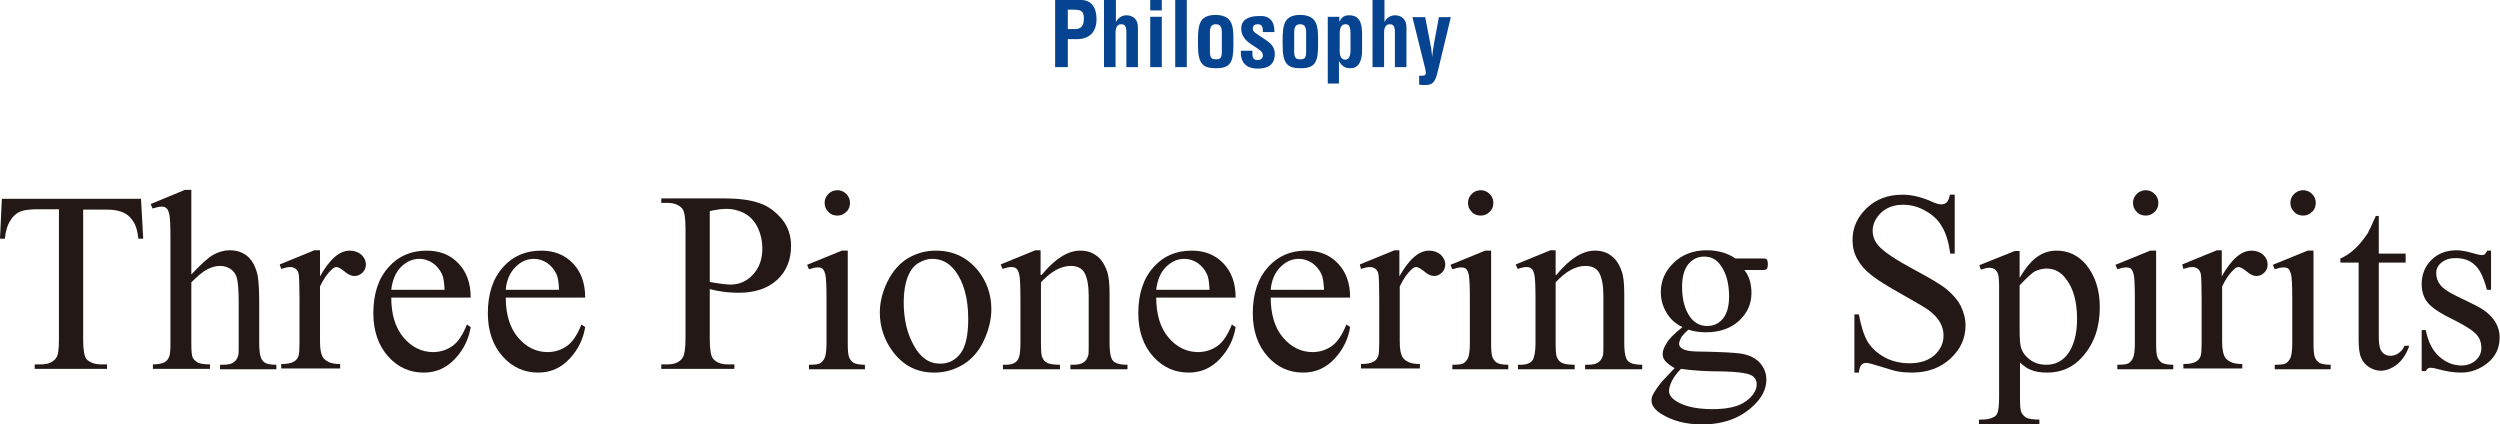
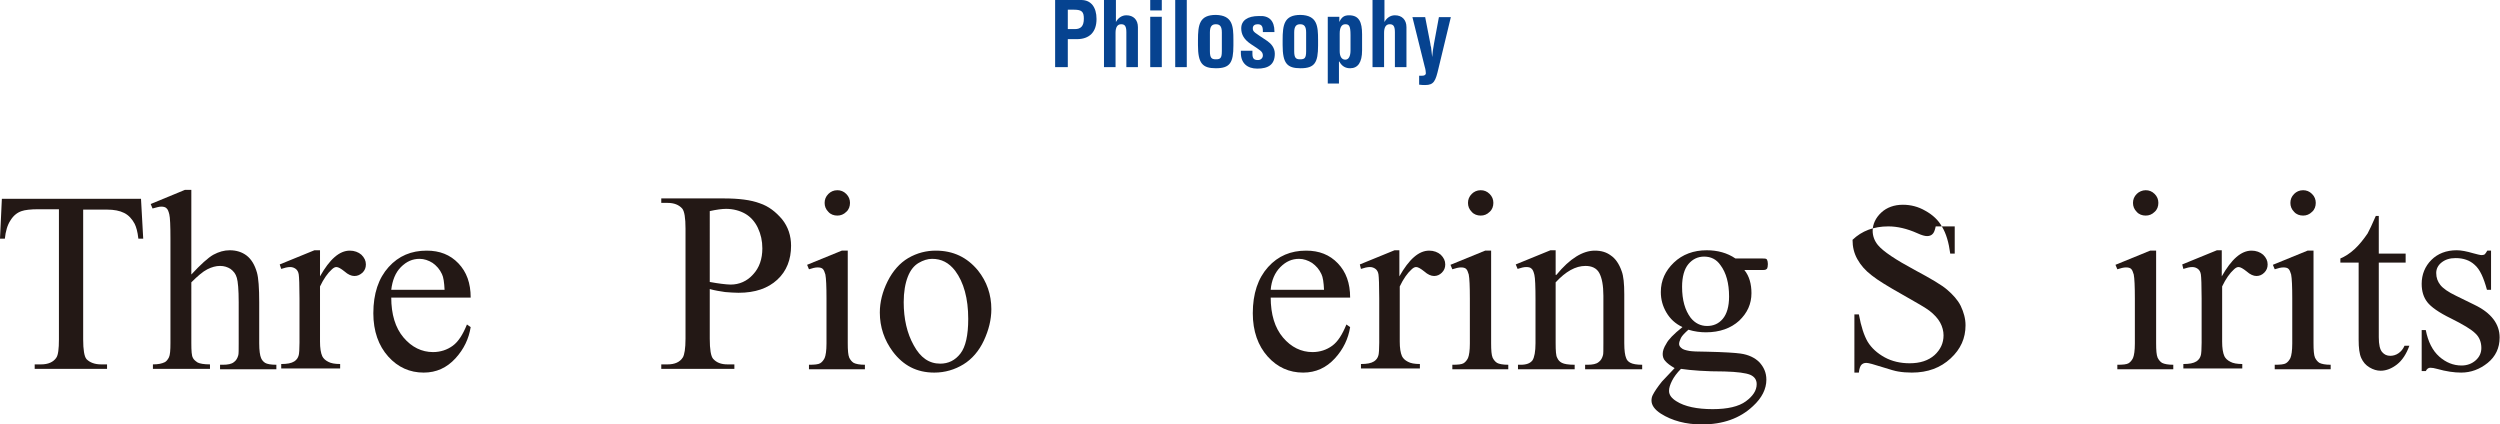
<svg xmlns="http://www.w3.org/2000/svg" version="1.1" id="レイヤー_1" x="0px" y="0px" viewBox="0 0 670.3 113.8" style="enable-background:new 0 0 670.3 113.8;" xml:space="preserve">
  <style type="text/css">
	.st0{fill:#231815;}
	.st1{fill:#064390;}
</style>
  <g>
    <path class="st0" d="M37.8,53.2L38.4,64h-1.3c-0.2-1.9-0.6-3.2-1-4c-0.7-1.3-1.6-2.3-2.8-2.9c-1.2-0.6-2.7-0.9-4.6-0.9h-6.4V91   c0,2.8,0.3,4.6,0.9,5.3c0.9,0.9,2.2,1.4,3.9,1.4h1.6v1.2H9.3v-1.2H11c1.9,0,3.3-0.6,4.1-1.8c0.5-0.7,0.7-2.4,0.7-4.9V56.1h-5.5   c-2.1,0-3.7,0.2-4.5,0.5c-1.2,0.4-2.2,1.2-3,2.5c-0.8,1.2-1.3,2.9-1.5,4.9H0l0.5-10.7H37.8z" />
    <path class="st0" d="M51.3,51v22.6c2.5-2.7,4.5-4.5,5.9-5.3c1.5-0.8,2.9-1.2,4.4-1.2c1.8,0,3.3,0.5,4.5,1.4c1.3,1,2.2,2.5,2.8,4.6   c0.4,1.4,0.6,4.1,0.6,7.9V92c0,2,0.2,3.3,0.5,4c0.2,0.5,0.6,1,1.1,1.3c0.5,0.3,1.5,0.5,3,0.5v1.2H59v-1.2h0.7c1.4,0,2.4-0.2,3-0.7   c0.6-0.4,1-1.1,1.2-1.9c0.1-0.4,0.1-1.4,0.1-3.2V81.1c0-3.4-0.2-5.6-0.5-6.6c-0.3-1.1-0.9-1.8-1.7-2.4c-0.8-0.5-1.7-0.8-2.8-0.8   c-1.1,0-2.2,0.3-3.4,0.9c-1.2,0.6-2.6,1.8-4.3,3.5V92c0,2.1,0.1,3.4,0.4,3.9c0.2,0.5,0.7,0.9,1.3,1.3c0.6,0.3,1.7,0.5,3.3,0.5v1.2   H41v-1.2c1.4,0,2.4-0.2,3.2-0.6c0.4-0.2,0.8-0.7,1.1-1.3c0.3-0.6,0.4-1.9,0.4-3.8V64c0-3.5-0.1-5.7-0.3-6.5   c-0.2-0.8-0.4-1.4-0.8-1.7c-0.3-0.3-0.8-0.4-1.4-0.4c-0.5,0-1.2,0.2-2.3,0.5l-0.5-1.2l9.2-3.8H51.3z" />
    <path class="st0" d="M85.8,67.2v6.9c2.6-4.6,5.2-6.9,8-6.9c1.2,0,2.3,0.4,3.1,1.1c0.8,0.8,1.2,1.6,1.2,2.6c0,0.9-0.3,1.6-0.9,2.2   C96.5,73.7,95.9,74,95,74c-0.8,0-1.7-0.4-2.6-1.2c-1-0.8-1.7-1.2-2.2-1.2c-0.4,0-0.8,0.2-1.3,0.7c-1,0.9-2.1,2.4-3.1,4.5v14.8   c0,1.7,0.2,3,0.6,3.9c0.3,0.6,0.8,1.1,1.6,1.5c0.7,0.4,1.8,0.6,3.2,0.6v1.2H75.4v-1.2c1.6,0,2.7-0.2,3.5-0.7c0.6-0.4,1-0.9,1.2-1.7   c0.1-0.4,0.2-1.5,0.2-3.3V80c0-3.6-0.1-5.7-0.2-6.4c-0.1-0.7-0.4-1.2-0.8-1.5c-0.4-0.3-0.9-0.5-1.5-0.5c-0.7,0-1.5,0.2-2.4,0.5   L75,70.9l9.3-3.8H85.8z" />
    <path class="st0" d="M104.9,79.7c0,4.6,1.1,8.2,3.3,10.8c2.2,2.6,4.9,3.9,7.9,3.9c2,0,3.8-0.6,5.3-1.7c1.5-1.1,2.7-3,3.8-5.7l1,0.7   c-0.5,3.1-1.8,5.9-4.1,8.4c-2.3,2.5-5.1,3.8-8.5,3.8c-3.7,0-6.9-1.4-9.5-4.3c-2.6-2.9-4-6.8-4-11.6c0-5.3,1.4-9.4,4.1-12.4   c2.7-3,6.1-4.4,10.2-4.4c3.5,0,6.3,1.1,8.5,3.4c2.2,2.3,3.3,5.3,3.3,9.2H104.9z M104.9,77.7h14.3c-0.1-2-0.3-3.4-0.7-4.2   c-0.6-1.3-1.4-2.2-2.5-3c-1.1-0.7-2.3-1.1-3.5-1.1c-1.9,0-3.5,0.7-5,2.2C106,73.1,105.2,75.2,104.9,77.7z" />
-     <path class="st0" d="M135.6,79.7c0,4.6,1.1,8.2,3.3,10.8c2.2,2.6,4.9,3.9,7.9,3.9c2,0,3.8-0.6,5.3-1.7c1.5-1.1,2.7-3,3.8-5.7l1,0.7   c-0.5,3.1-1.8,5.9-4.1,8.4c-2.3,2.5-5.1,3.8-8.5,3.8c-3.7,0-6.9-1.4-9.5-4.3c-2.6-2.9-4-6.8-4-11.6c0-5.3,1.4-9.4,4.1-12.4   c2.7-3,6.1-4.4,10.2-4.4c3.5,0,6.3,1.1,8.5,3.4c2.2,2.3,3.3,5.3,3.3,9.2H135.6z M135.6,77.7h14.3c-0.1-2-0.3-3.4-0.7-4.2   c-0.6-1.3-1.4-2.2-2.5-3c-1.1-0.7-2.3-1.1-3.5-1.1c-1.9,0-3.5,0.7-5,2.2C136.7,73.1,135.8,75.2,135.6,77.7z" />
    <path class="st0" d="M190.3,77.5v13.3c0,2.9,0.3,4.7,0.9,5.4c0.9,1,2.1,1.5,3.9,1.5h1.8v1.2h-19.6v-1.2h1.7c1.9,0,3.3-0.6,4.1-1.9   c0.4-0.7,0.7-2.3,0.7-5V61.3c0-2.9-0.3-4.7-0.9-5.4c-0.9-1-2.2-1.5-3.9-1.5h-1.7v-1.2H194c4.1,0,7.3,0.4,9.7,1.3   c2.4,0.8,4.3,2.3,6,4.3c1.6,2,2.4,4.4,2.4,7.1c0,3.7-1.2,6.8-3.7,9.1c-2.5,2.3-5.9,3.5-10.4,3.5c-1.1,0-2.3-0.1-3.6-0.2   C193.1,78.1,191.7,77.9,190.3,77.5z M190.3,75.6c1.2,0.2,2.2,0.4,3.2,0.5c0.9,0.1,1.7,0.2,2.4,0.2c2.3,0,4.4-0.9,6-2.7   c1.7-1.8,2.5-4.2,2.5-7c0-2-0.4-3.8-1.2-5.5c-0.8-1.7-2-3-3.4-3.8s-3.2-1.3-5.1-1.3c-1.1,0-2.6,0.2-4.4,0.6V75.6z" />
    <path class="st0" d="M227.3,67.2V92c0,1.9,0.1,3.2,0.4,3.9c0.3,0.6,0.7,1.1,1.2,1.4c0.6,0.3,1.6,0.5,3,0.5v1.2h-15v-1.2   c1.5,0,2.5-0.1,3-0.4c0.5-0.3,0.9-0.8,1.2-1.4c0.3-0.7,0.5-2,0.5-3.9V80.1c0-3.3-0.1-5.5-0.3-6.5c-0.2-0.7-0.4-1.2-0.7-1.5   c-0.3-0.3-0.8-0.4-1.4-0.4c-0.6,0-1.4,0.2-2.3,0.5l-0.5-1.2l9.3-3.8H227.3z M224.5,51c0.9,0,1.7,0.3,2.4,1c0.7,0.7,1,1.5,1,2.4   c0,0.9-0.3,1.8-1,2.4c-0.7,0.7-1.5,1-2.4,1c-0.9,0-1.8-0.3-2.4-1c-0.7-0.7-1-1.5-1-2.4c0-0.9,0.3-1.7,1-2.4   C222.7,51.4,223.5,51,224.5,51z" />
    <path class="st0" d="M250.9,67.2c4.7,0,8.4,1.8,11.3,5.3c2.4,3,3.6,6.5,3.6,10.4c0,2.8-0.7,5.6-2,8.4c-1.3,2.8-3.2,5-5.5,6.4   c-2.3,1.4-4.9,2.2-7.8,2.2c-4.7,0-8.3-1.9-11.1-5.6c-2.3-3.1-3.5-6.6-3.5-10.5c0-2.8,0.7-5.6,2.1-8.4c1.4-2.8,3.3-4.9,5.5-6.2   C245.9,67.8,248.4,67.2,250.9,67.2z M249.9,69.4c-1.2,0-2.4,0.4-3.6,1.1c-1.2,0.7-2.2,1.9-2.9,3.7c-0.7,1.8-1.1,4.1-1.1,6.8   c0,4.5,0.9,8.4,2.7,11.6c1.8,3.3,4.1,4.9,7.1,4.9c2.2,0,4-0.9,5.4-2.7c1.4-1.8,2.1-4.9,2.1-9.3c0-5.5-1.2-9.8-3.5-12.9   C254.4,70.4,252.4,69.4,249.9,69.4z" />
-     <path class="st0" d="M279.3,73.7c3.6-4.4,7.1-6.5,10.3-6.5c1.7,0,3.1,0.4,4.3,1.3c1.2,0.8,2.2,2.2,2.9,4.2c0.5,1.3,0.7,3.4,0.7,6.2   V92c0,2,0.2,3.3,0.5,4c0.2,0.6,0.6,1,1.2,1.3c0.6,0.3,1.6,0.5,3.1,0.5v1.2h-15.3v-1.2h0.6c1.4,0,2.4-0.2,3-0.7   c0.6-0.4,1-1.1,1.2-1.9c0.1-0.3,0.1-1.4,0.1-3.2V79.3c0-2.8-0.4-4.8-1.1-6.1c-0.7-1.3-2-1.9-3.7-1.9c-2.7,0-5.3,1.5-8,4.4V92   c0,2.1,0.1,3.4,0.4,3.9c0.3,0.7,0.7,1.1,1.3,1.4c0.6,0.3,1.7,0.5,3.4,0.5v1.2h-15.3v-1.2h0.7c1.6,0,2.6-0.4,3.2-1.2   c0.6-0.8,0.8-2.3,0.8-4.6V80.5c0-3.7-0.1-6-0.3-6.8c-0.2-0.8-0.4-1.4-0.8-1.7c-0.3-0.3-0.8-0.4-1.4-0.4c-0.6,0-1.4,0.2-2.3,0.5   l-0.5-1.2l9.3-3.8h1.4V73.7z" />
-     <path class="st0" d="M310,79.7c0,4.6,1.1,8.2,3.3,10.8c2.2,2.6,4.9,3.9,7.9,3.9c2,0,3.8-0.6,5.3-1.7c1.5-1.1,2.7-3,3.8-5.7l1,0.7   c-0.5,3.1-1.8,5.9-4.1,8.4c-2.3,2.5-5.1,3.8-8.5,3.8c-3.7,0-6.9-1.4-9.5-4.3c-2.6-2.9-4-6.8-4-11.6c0-5.3,1.4-9.4,4.1-12.4   c2.7-3,6.1-4.4,10.2-4.4c3.5,0,6.3,1.1,8.5,3.4c2.2,2.3,3.3,5.3,3.3,9.2H310z M310,77.7h14.3c-0.1-2-0.3-3.4-0.7-4.2   c-0.6-1.3-1.4-2.2-2.5-3c-1.1-0.7-2.3-1.1-3.5-1.1c-1.9,0-3.5,0.7-5,2.2C311.1,73.1,310.3,75.2,310,77.7z" />
    <path class="st0" d="M340.7,79.7c0,4.6,1.1,8.2,3.3,10.8c2.2,2.6,4.9,3.9,7.9,3.9c2,0,3.8-0.6,5.3-1.7c1.5-1.1,2.7-3,3.8-5.7l1,0.7   c-0.5,3.1-1.8,5.9-4.1,8.4c-2.3,2.5-5.1,3.8-8.5,3.8c-3.7,0-6.9-1.4-9.5-4.3c-2.6-2.9-4-6.8-4-11.6c0-5.3,1.4-9.4,4.1-12.4   c2.7-3,6.1-4.4,10.2-4.4c3.5,0,6.3,1.1,8.5,3.4c2.2,2.3,3.3,5.3,3.3,9.2H340.7z M340.7,77.7H355c-0.1-2-0.3-3.4-0.7-4.2   c-0.6-1.3-1.4-2.2-2.5-3c-1.1-0.7-2.3-1.1-3.5-1.1c-1.9,0-3.5,0.7-5,2.2C341.8,73.1,340.9,75.2,340.7,77.7z" />
    <path class="st0" d="M375.2,67.2v6.9c2.6-4.6,5.2-6.9,8-6.9c1.2,0,2.3,0.4,3.1,1.1c0.8,0.8,1.2,1.6,1.2,2.6c0,0.9-0.3,1.6-0.9,2.2   c-0.6,0.6-1.3,0.9-2.1,0.9c-0.8,0-1.7-0.4-2.6-1.2c-1-0.8-1.7-1.2-2.2-1.2c-0.4,0-0.8,0.2-1.3,0.7c-1,0.9-2.1,2.4-3.1,4.5v14.8   c0,1.7,0.2,3,0.6,3.9c0.3,0.6,0.8,1.1,1.6,1.5c0.7,0.4,1.8,0.6,3.2,0.6v1.2h-15.8v-1.2c1.6,0,2.7-0.2,3.5-0.7   c0.6-0.4,1-0.9,1.2-1.7c0.1-0.4,0.2-1.5,0.2-3.3V80c0-3.6-0.1-5.7-0.2-6.4c-0.1-0.7-0.4-1.2-0.8-1.5c-0.4-0.3-0.9-0.5-1.5-0.5   c-0.7,0-1.5,0.2-2.4,0.5l-0.3-1.2l9.3-3.8H375.2z" />
    <path class="st0" d="M399.8,67.2V92c0,1.9,0.1,3.2,0.4,3.9c0.3,0.6,0.7,1.1,1.2,1.4c0.5,0.3,1.6,0.5,3,0.5v1.2h-15v-1.2   c1.5,0,2.5-0.1,3-0.4c0.5-0.3,0.9-0.8,1.2-1.4c0.3-0.7,0.5-2,0.5-3.9V80.1c0-3.3-0.1-5.5-0.3-6.5c-0.2-0.7-0.4-1.2-0.7-1.5   c-0.3-0.3-0.8-0.4-1.4-0.4c-0.6,0-1.4,0.2-2.3,0.5l-0.5-1.2l9.3-3.8H399.8z M397,51c0.9,0,1.7,0.3,2.4,1c0.7,0.7,1,1.5,1,2.4   c0,0.9-0.3,1.8-1,2.4c-0.7,0.7-1.5,1-2.4,1c-0.9,0-1.8-0.3-2.4-1c-0.7-0.7-1-1.5-1-2.4c0-0.9,0.3-1.7,1-2.4   C395.2,51.4,396,51,397,51z" />
    <path class="st0" d="M417.3,73.7c3.6-4.4,7.1-6.5,10.3-6.5c1.7,0,3.1,0.4,4.3,1.3c1.2,0.8,2.2,2.2,2.9,4.2c0.5,1.3,0.7,3.4,0.7,6.2   V92c0,2,0.2,3.3,0.5,4c0.2,0.6,0.6,1,1.2,1.3c0.6,0.3,1.6,0.5,3.1,0.5v1.2h-15.3v-1.2h0.6c1.4,0,2.4-0.2,3-0.7   c0.6-0.4,1-1.1,1.2-1.9c0.1-0.3,0.1-1.4,0.1-3.2V79.3c0-2.8-0.4-4.8-1.1-6.1c-0.7-1.3-2-1.9-3.7-1.9c-2.7,0-5.3,1.5-8,4.4V92   c0,2.1,0.1,3.4,0.4,3.9c0.3,0.7,0.7,1.1,1.3,1.4c0.6,0.3,1.7,0.5,3.4,0.5v1.2H407v-1.2h0.7c1.6,0,2.6-0.4,3.2-1.2   c0.5-0.8,0.8-2.3,0.8-4.6V80.5c0-3.7-0.1-6-0.3-6.8c-0.2-0.8-0.4-1.4-0.8-1.7c-0.3-0.3-0.8-0.4-1.4-0.4c-0.6,0-1.4,0.2-2.3,0.5   l-0.5-1.2l9.3-3.8h1.4V73.7z" />
    <path class="st0" d="M451.1,87.7c-1.9-0.9-3.3-2.2-4.3-3.9c-1-1.7-1.5-3.5-1.5-5.5c0-3.1,1.2-5.7,3.5-7.9c2.3-2.2,5.3-3.3,8.8-3.3   c2.9,0,5.5,0.7,7.7,2.2h6.5c1,0,1.5,0,1.7,0.1c0.2,0.1,0.3,0.2,0.3,0.3c0.1,0.2,0.2,0.6,0.2,1.1c0,0.6-0.1,1-0.2,1.2   c-0.1,0.1-0.2,0.2-0.4,0.3c-0.2,0.1-0.7,0.1-1.7,0.1h-4c1.3,1.6,1.9,3.7,1.9,6.2c0,2.9-1.1,5.3-3.3,7.4c-2.2,2-5.2,3.1-8.9,3.1   c-1.5,0-3.1-0.2-4.7-0.7c-1,0.9-1.7,1.6-2,2.2c-0.3,0.6-0.5,1.2-0.5,1.6c0,0.4,0.2,0.8,0.6,1.1c0.4,0.4,1.1,0.6,2.2,0.8   c0.6,0.1,2.2,0.2,4.7,0.2c4.6,0.1,7.6,0.3,9,0.5c2.1,0.3,3.8,1.1,5,2.3c1.2,1.3,1.9,2.8,1.9,4.7c0,2.5-1.2,4.9-3.6,7.1   c-3.5,3.3-8.1,4.9-13.7,4.9c-4.3,0-8-1-11-2.9c-1.7-1.1-2.5-2.3-2.5-3.5c0-0.5,0.1-1.1,0.4-1.6c0.4-0.8,1.2-2,2.4-3.5   c0.2-0.2,1.3-1.4,3.4-3.6c-1.2-0.7-2-1.3-2.5-1.9c-0.5-0.5-0.7-1.2-0.7-1.9c0-0.8,0.3-1.7,1-2.8C447.3,91.1,448.7,89.6,451.1,87.7z    M450.7,98.9c-1.1,1.1-1.9,2.2-2.4,3.2c-0.5,1-0.8,1.9-0.8,2.7c0,1.1,0.7,2,2,2.8c2.2,1.4,5.5,2.1,9.7,2.1c4,0,7-0.7,8.9-2.1   c1.9-1.4,2.9-2.9,2.9-4.6c0-1.2-0.6-2-1.7-2.5c-1.2-0.5-3.5-0.8-6.9-0.9C457.3,99.6,453.4,99.3,450.7,98.9z M456.9,68.8   c-1.7,0-3.1,0.7-4.2,2c-1.1,1.3-1.7,3.4-1.7,6.1c0,3.6,0.8,6.3,2.3,8.3c1.2,1.5,2.7,2.2,4.4,2.2c1.7,0,3.1-0.6,4.2-1.9   c1.1-1.3,1.7-3.3,1.7-6c0-3.6-0.8-6.4-2.3-8.4C460.2,69.5,458.7,68.8,456.9,68.8z" />
-     <path class="st0" d="M524.1,52.2V68h-1.2c-0.4-3-1.1-5.4-2.2-7.2c-1-1.8-2.5-3.2-4.5-4.3c-1.9-1.1-3.9-1.6-6-1.6   c-2.3,0-4.3,0.7-5.8,2.1c-1.5,1.4-2.3,3.1-2.3,4.9c0,1.4,0.5,2.7,1.4,3.8c1.4,1.7,4.7,3.9,9.9,6.7c4.3,2.3,7.2,4,8.7,5.3   s2.8,2.7,3.6,4.3c0.8,1.7,1.3,3.4,1.3,5.2c0,3.5-1.3,6.4-4,8.9c-2.7,2.5-6.1,3.8-10.4,3.8c-1.3,0-2.6-0.1-3.7-0.3   c-0.7-0.1-2.1-0.5-4.3-1.2c-2.2-0.7-3.6-1.1-4.2-1.1c-0.6,0-1,0.2-1.3,0.5c-0.3,0.3-0.6,1-0.7,2.1h-1.2V84.3h1.2   c0.6,3.3,1.4,5.7,2.4,7.4c1,1.6,2.5,3,4.5,4.1c2,1.1,4.3,1.6,6.7,1.6c2.8,0,5-0.7,6.7-2.2c1.6-1.5,2.4-3.2,2.4-5.3   c0-1.1-0.3-2.3-0.9-3.4c-0.6-1.1-1.6-2.2-2.9-3.2c-0.9-0.7-3.3-2.1-7.2-4.3c-3.9-2.2-6.7-3.9-8.3-5.2c-1.7-1.3-2.9-2.7-3.8-4.3   c-0.9-1.6-1.3-3.3-1.3-5.2c0-3.3,1.3-6.1,3.8-8.5c2.5-2.4,5.7-3.6,9.6-3.6c2.4,0,5,0.6,7.7,1.8c1.3,0.6,2.1,0.8,2.7,0.8   c0.6,0,1.1-0.2,1.4-0.5c0.4-0.3,0.7-1.1,0.9-2.1H524.1z" />
-     <path class="st0" d="M530.7,71.1l9.5-3.8h1.3v7.2c1.6-2.7,3.2-4.6,4.8-5.7c1.6-1.1,3.3-1.6,5.1-1.6c3.1,0,5.7,1.2,7.8,3.6   c2.5,3,3.8,6.8,3.8,11.6c0,5.3-1.5,9.7-4.6,13.2c-2.5,2.9-5.7,4.3-9.5,4.3c-1.7,0-3.1-0.2-4.3-0.7c-0.9-0.3-1.9-1-3-2v9.4   c0,2.1,0.1,3.5,0.4,4c0.3,0.6,0.7,1,1.3,1.4c0.6,0.3,1.8,0.5,3.5,0.5v1.2h-16.2v-1.2h0.8c1.2,0,2.3-0.2,3.2-0.7   c0.4-0.2,0.8-0.6,1-1.2c0.2-0.6,0.4-1.9,0.4-4.2V77.2c0-2-0.1-3.3-0.3-3.8c-0.2-0.5-0.5-0.9-0.9-1.2c-0.4-0.3-0.9-0.4-1.6-0.4   c-0.5,0-1.2,0.2-2.1,0.5L530.7,71.1z M541.5,76.5V88c0,2.5,0.1,4.1,0.3,4.9c0.3,1.3,1.1,2.5,2.3,3.4c1.2,1,2.8,1.5,4.6,1.5   c2.2,0,4.1-0.9,5.5-2.6c1.8-2.3,2.7-5.5,2.7-9.7c0-4.7-1-8.3-3.1-10.9c-1.4-1.8-3.1-2.6-5.1-2.6c-1.1,0-2.1,0.3-3.2,0.8   C544.7,73.3,543.4,74.5,541.5,76.5z" />
+     <path class="st0" d="M524.1,52.2V68h-1.2c-0.4-3-1.1-5.4-2.2-7.2c-1-1.8-2.5-3.2-4.5-4.3c-1.9-1.1-3.9-1.6-6-1.6   c-2.3,0-4.3,0.7-5.8,2.1c-1.5,1.4-2.3,3.1-2.3,4.9c0,1.4,0.5,2.7,1.4,3.8c1.4,1.7,4.7,3.9,9.9,6.7c4.3,2.3,7.2,4,8.7,5.3   s2.8,2.7,3.6,4.3c0.8,1.7,1.3,3.4,1.3,5.2c0,3.5-1.3,6.4-4,8.9c-2.7,2.5-6.1,3.8-10.4,3.8c-1.3,0-2.6-0.1-3.7-0.3   c-0.7-0.1-2.1-0.5-4.3-1.2c-2.2-0.7-3.6-1.1-4.2-1.1c-0.6,0-1,0.2-1.3,0.5c-0.3,0.3-0.6,1-0.7,2.1h-1.2V84.3h1.2   c0.6,3.3,1.4,5.7,2.4,7.4c1,1.6,2.5,3,4.5,4.1c2,1.1,4.3,1.6,6.7,1.6c2.8,0,5-0.7,6.7-2.2c1.6-1.5,2.4-3.2,2.4-5.3   c0-1.1-0.3-2.3-0.9-3.4c-0.6-1.1-1.6-2.2-2.9-3.2c-0.9-0.7-3.3-2.1-7.2-4.3c-3.9-2.2-6.7-3.9-8.3-5.2c-1.7-1.3-2.9-2.7-3.8-4.3   c-0.9-1.6-1.3-3.3-1.3-5.2c2.5-2.4,5.7-3.6,9.6-3.6c2.4,0,5,0.6,7.7,1.8c1.3,0.6,2.1,0.8,2.7,0.8   c0.6,0,1.1-0.2,1.4-0.5c0.4-0.3,0.7-1.1,0.9-2.1H524.1z" />
    <path class="st0" d="M578.1,67.2V92c0,1.9,0.1,3.2,0.4,3.9c0.3,0.6,0.7,1.1,1.2,1.4c0.6,0.3,1.6,0.5,3,0.5v1.2h-15v-1.2   c1.5,0,2.5-0.1,3-0.4c0.5-0.3,0.9-0.8,1.2-1.4c0.3-0.7,0.5-2,0.5-3.9V80.1c0-3.3-0.1-5.5-0.3-6.5c-0.2-0.7-0.4-1.2-0.7-1.5   c-0.3-0.3-0.8-0.4-1.4-0.4c-0.6,0-1.4,0.2-2.3,0.5l-0.5-1.2l9.3-3.8H578.1z M575.3,51c0.9,0,1.7,0.3,2.4,1c0.7,0.7,1,1.5,1,2.4   c0,0.9-0.3,1.8-1,2.4c-0.7,0.7-1.5,1-2.4,1c-0.9,0-1.8-0.3-2.4-1c-0.7-0.7-1-1.5-1-2.4c0-0.9,0.3-1.7,1-2.4   C573.5,51.4,574.4,51,575.3,51z" />
    <path class="st0" d="M595.7,67.2v6.9c2.6-4.6,5.2-6.9,8-6.9c1.2,0,2.3,0.4,3.1,1.1c0.8,0.8,1.2,1.6,1.2,2.6c0,0.9-0.3,1.6-0.9,2.2   c-0.6,0.6-1.3,0.9-2.1,0.9c-0.8,0-1.7-0.4-2.6-1.2c-1-0.8-1.7-1.2-2.2-1.2c-0.4,0-0.8,0.2-1.3,0.7c-1,0.9-2.1,2.4-3.1,4.5v14.8   c0,1.7,0.2,3,0.6,3.9c0.3,0.6,0.8,1.1,1.6,1.5c0.7,0.4,1.8,0.6,3.2,0.6v1.2h-15.8v-1.2c1.6,0,2.7-0.2,3.5-0.7   c0.6-0.4,1-0.9,1.2-1.7c0.1-0.4,0.2-1.5,0.2-3.3V80c0-3.6-0.1-5.7-0.2-6.4c-0.1-0.7-0.4-1.2-0.8-1.5c-0.4-0.3-0.9-0.5-1.5-0.5   c-0.7,0-1.5,0.2-2.4,0.5l-0.3-1.2l9.3-3.8H595.7z" />
    <path class="st0" d="M620.3,67.2V92c0,1.9,0.1,3.2,0.4,3.9c0.3,0.6,0.7,1.1,1.2,1.4c0.6,0.3,1.6,0.5,3,0.5v1.2h-15v-1.2   c1.5,0,2.5-0.1,3-0.4c0.5-0.3,0.9-0.8,1.2-1.4c0.3-0.7,0.5-2,0.5-3.9V80.1c0-3.3-0.1-5.5-0.3-6.5c-0.2-0.7-0.4-1.2-0.7-1.5   c-0.3-0.3-0.8-0.4-1.4-0.4c-0.6,0-1.4,0.2-2.3,0.5l-0.5-1.2l9.3-3.8H620.3z M617.5,51c0.9,0,1.7,0.3,2.4,1c0.7,0.7,1,1.5,1,2.4   c0,0.9-0.3,1.8-1,2.4c-0.7,0.7-1.5,1-2.4,1c-0.9,0-1.8-0.3-2.4-1c-0.7-0.7-1-1.5-1-2.4c0-0.9,0.3-1.7,1-2.4   C615.7,51.4,616.5,51,617.5,51z" />
    <path class="st0" d="M637.8,57.9v10.1h7.2v2.4h-7.2v20c0,2,0.3,3.3,0.9,4c0.6,0.7,1.3,1,2.2,1c0.7,0,1.5-0.2,2.2-0.7   c0.7-0.5,1.2-1.1,1.6-2h1.3c-0.8,2.2-1.9,3.9-3.3,5c-1.4,1.1-2.9,1.7-4.4,1.7c-1,0-2-0.3-3-0.9c-1-0.6-1.7-1.4-2.2-2.5   c-0.5-1.1-0.7-2.7-0.7-4.9V70.4h-4.9v-1.1c1.2-0.5,2.5-1.3,3.8-2.5s2.4-2.6,3.5-4.2c0.5-0.9,1.2-2.4,2.2-4.7H637.8z" />
    <path class="st0" d="M667.9,67.2v10.5h-1.1c-0.9-3.3-1.9-5.5-3.3-6.7c-1.3-1.2-3-1.8-5.1-1.8c-1.6,0-2.8,0.4-3.8,1.2   c-1,0.8-1.4,1.8-1.4,2.8c0,1.3,0.4,2.3,1.1,3.2c0.7,0.9,2.1,1.9,4.2,2.9l4.9,2.4c4.6,2.2,6.8,5.2,6.8,8.8c0,2.8-1.1,5.1-3.2,6.8   c-2.1,1.7-4.5,2.6-7.1,2.6c-1.9,0-4-0.3-6.5-1c-0.7-0.2-1.3-0.3-1.8-0.3c-0.5,0-0.9,0.3-1.2,0.9h-1.1v-11h1.1   c0.6,3.1,1.8,5.5,3.6,7.1c1.8,1.6,3.8,2.4,6,2.4c1.5,0,2.8-0.5,3.8-1.4c1-0.9,1.5-2,1.5-3.3c0-1.5-0.5-2.9-1.6-3.9   c-1.1-1.1-3.3-2.4-6.5-4c-3.3-1.6-5.4-3.1-6.4-4.4c-1-1.3-1.5-2.9-1.5-4.9c0-2.5,0.9-4.7,2.6-6.4c1.7-1.7,4-2.6,6.8-2.6   c1.2,0,2.7,0.3,4.4,0.8c1.1,0.3,1.9,0.5,2.3,0.5c0.4,0,0.6-0.1,0.8-0.2c0.2-0.2,0.4-0.5,0.7-1H667.9z" />
  </g>
  <g>
    <path class="st1" d="M289.9,0c2.6,0,4.1,1.9,4.1,5.1c0,3.5-1.9,5.4-5.3,5.4h-2.4V18h-3.4V0H289.9z M288.2,7.8   c1.6,0,2.4-0.8,2.4-2.8c0-1.8-0.5-2.4-2.6-2.4h-1.7v5.2H288.2z" />
    <path class="st1" d="M299.2,0v5.9h0c0.6-1.1,1.6-1.8,2.8-1.8c1.9,0,3.1,1.2,3.1,3.2V18h-3.1V8.6c0-1.7-0.5-2.1-1.4-2.1   c-1,0-1.5,0.8-1.5,2.3V18h-3.1V0H299.2z" />
    <path class="st1" d="M311.5,0v2.8h-3.1V0H311.5z M311.5,4.5V18h-3.1V4.5H311.5z" />
    <path class="st1" d="M318.2,0v18h-3.1V0H318.2z" />
    <path class="st1" d="M330.7,10.7v1.5c0,4.6-0.9,6.1-4.7,6.1c-3.6,0-4.8-1.3-4.8-6.2v-1.3c0-4.2,0.4-6.8,4.8-6.8   C330.5,4.1,330.7,7,330.7,10.7z M324.4,13.7c0,1.9,0.5,2.2,1.6,2.2c1.2,0,1.6-0.3,1.6-2.2v-5c0-1.6-0.5-2.2-1.6-2.2   c-1,0-1.6,0.5-1.6,2.2V13.7z" />
    <path class="st1" d="M341.7,8.4v0.2h-3.1V8.3c0-1.3-0.4-1.8-1.4-1.8c-0.7,0-1.3,0.3-1.3,1.1c0,1,0.5,1.1,3.9,3.4c1,0.7,2,1.8,2,3.4   c0,2.9-1.7,4-4.7,4c-2.7,0-4.4-1.5-4.4-4.2c0-0.1,0-0.3,0-0.6h3.1c0,0.2,0,0.5,0,0.8c0,1.3,0.4,1.7,1.5,1.7c0.8,0,1.3-0.6,1.3-1.2   c0-1.1-0.7-1.4-3.1-3c-2-1.3-2.7-2.7-2.7-4.3c0-2.1,1.7-3.3,4.7-3.3C340.3,4.1,341.7,5.6,341.7,8.4z" />
    <path class="st1" d="M353.4,10.7v1.5c0,4.6-0.9,6.1-4.7,6.1c-3.6,0-4.8-1.3-4.8-6.2v-1.3c0-4.2,0.4-6.8,4.8-6.8   C353.2,4.1,353.4,7,353.4,10.7z M347,13.7c0,1.9,0.5,2.2,1.6,2.2c1.2,0,1.6-0.3,1.6-2.2v-5c0-1.6-0.5-2.2-1.6-2.2   c-1,0-1.6,0.5-1.6,2.2V13.7z" />
    <path class="st1" d="M365.2,9.2v4.3c0,3.2-1.1,4.8-3.2,4.8c-1.2,0-2.2-0.5-2.9-1.8H359v5.9h-3V4.5h3.1v1.4h0   c0.6-1.3,1.3-1.8,2.6-1.8C364.4,4.1,365.2,5.9,365.2,9.2z M359.2,13.7c0,1.4,0.5,2.3,1.5,2.3c1,0,1.4-1.1,1.4-2.5V9.4   c0-2.5-0.4-2.9-1.4-2.9c-1,0-1.5,0.9-1.5,2.5V13.7z" />
    <path class="st1" d="M371.2,0v5.9h0c0.6-1.1,1.6-1.8,2.8-1.8c1.9,0,3.1,1.2,3.1,3.2V18h-3.1V8.6c0-1.7-0.5-2.1-1.4-2.1   c-1,0-1.5,0.8-1.5,2.3V18h-3.1V0H371.2z" />
    <path class="st1" d="M382.1,4.5l1.4,7.2c0,0.3,0.1,0.6,0.2,1l0.3,2.6h0c0.1-1.2,0.2-2.1,0.5-3.7l1.3-7h3.2l-3.3,13.7   c-0.8,3.4-1.2,4.5-3.6,4.5c-0.4,0-0.9,0-1.6-0.1v-2.4c0.4,0,0.7,0,0.8,0c0.6,0,1-0.2,1-0.7c0-0.3-0.1-1.1-0.3-1.7l-3.3-13.3H382.1z   " />
  </g>
</svg>